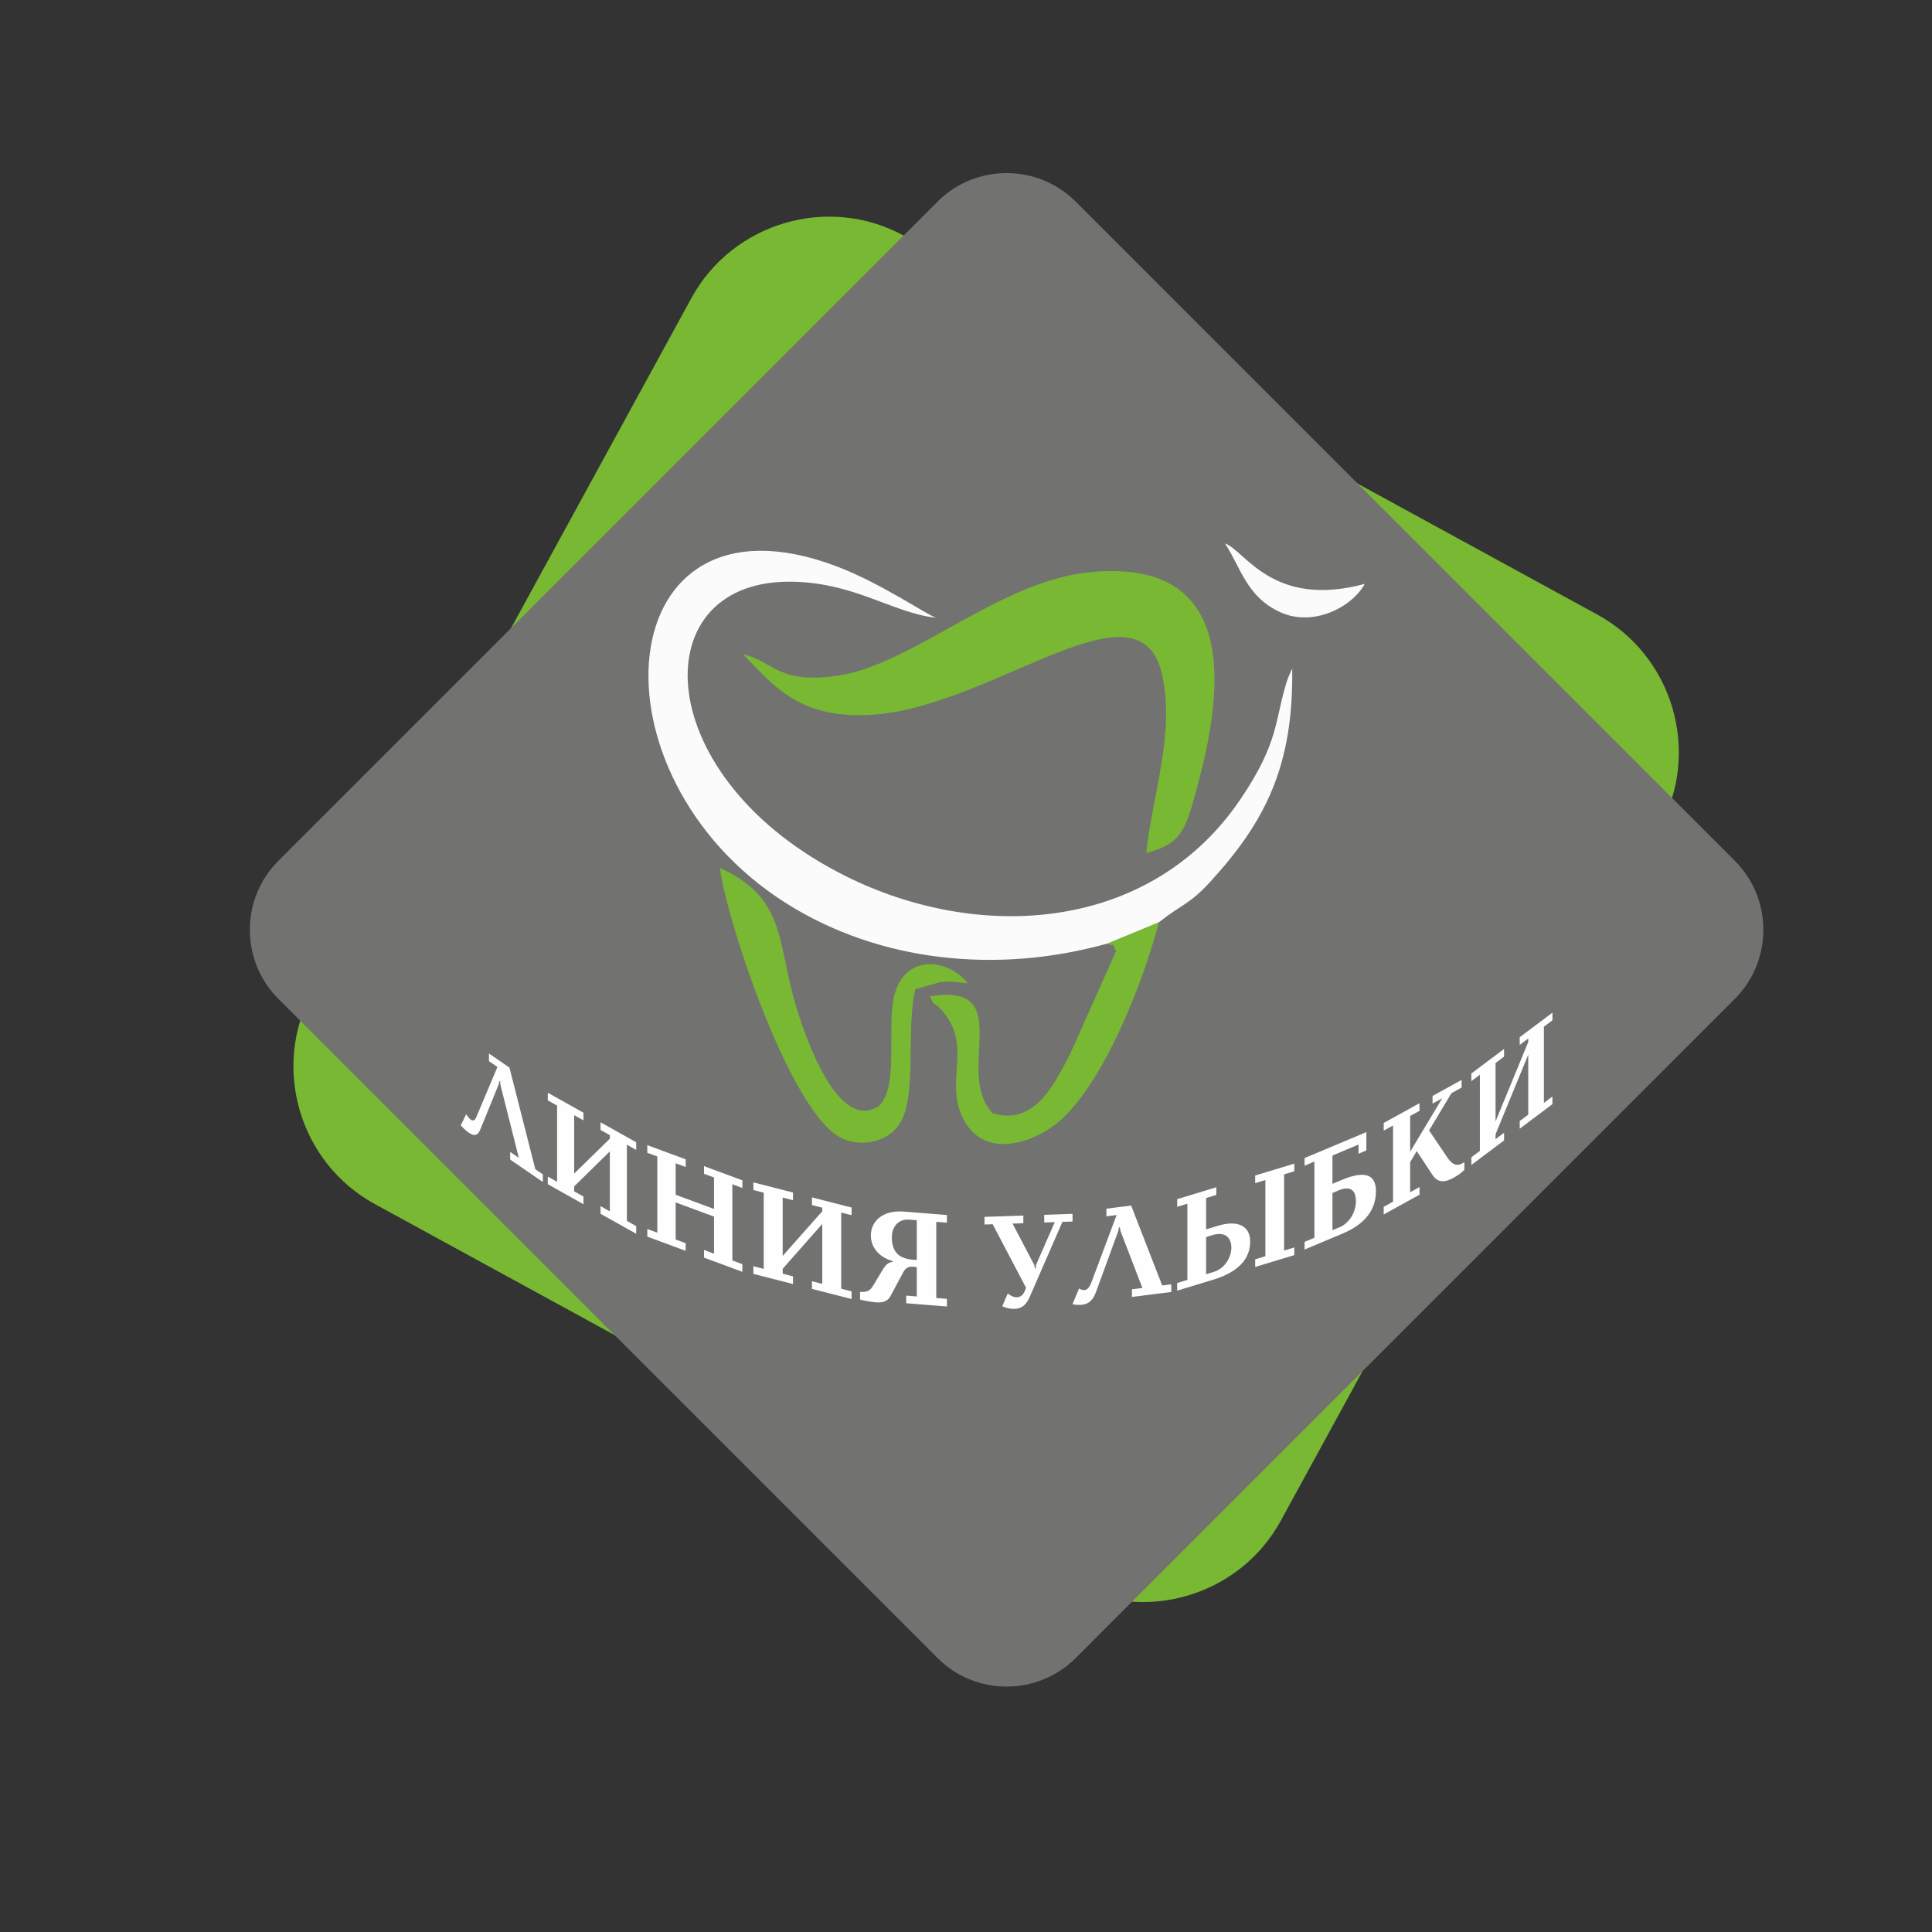
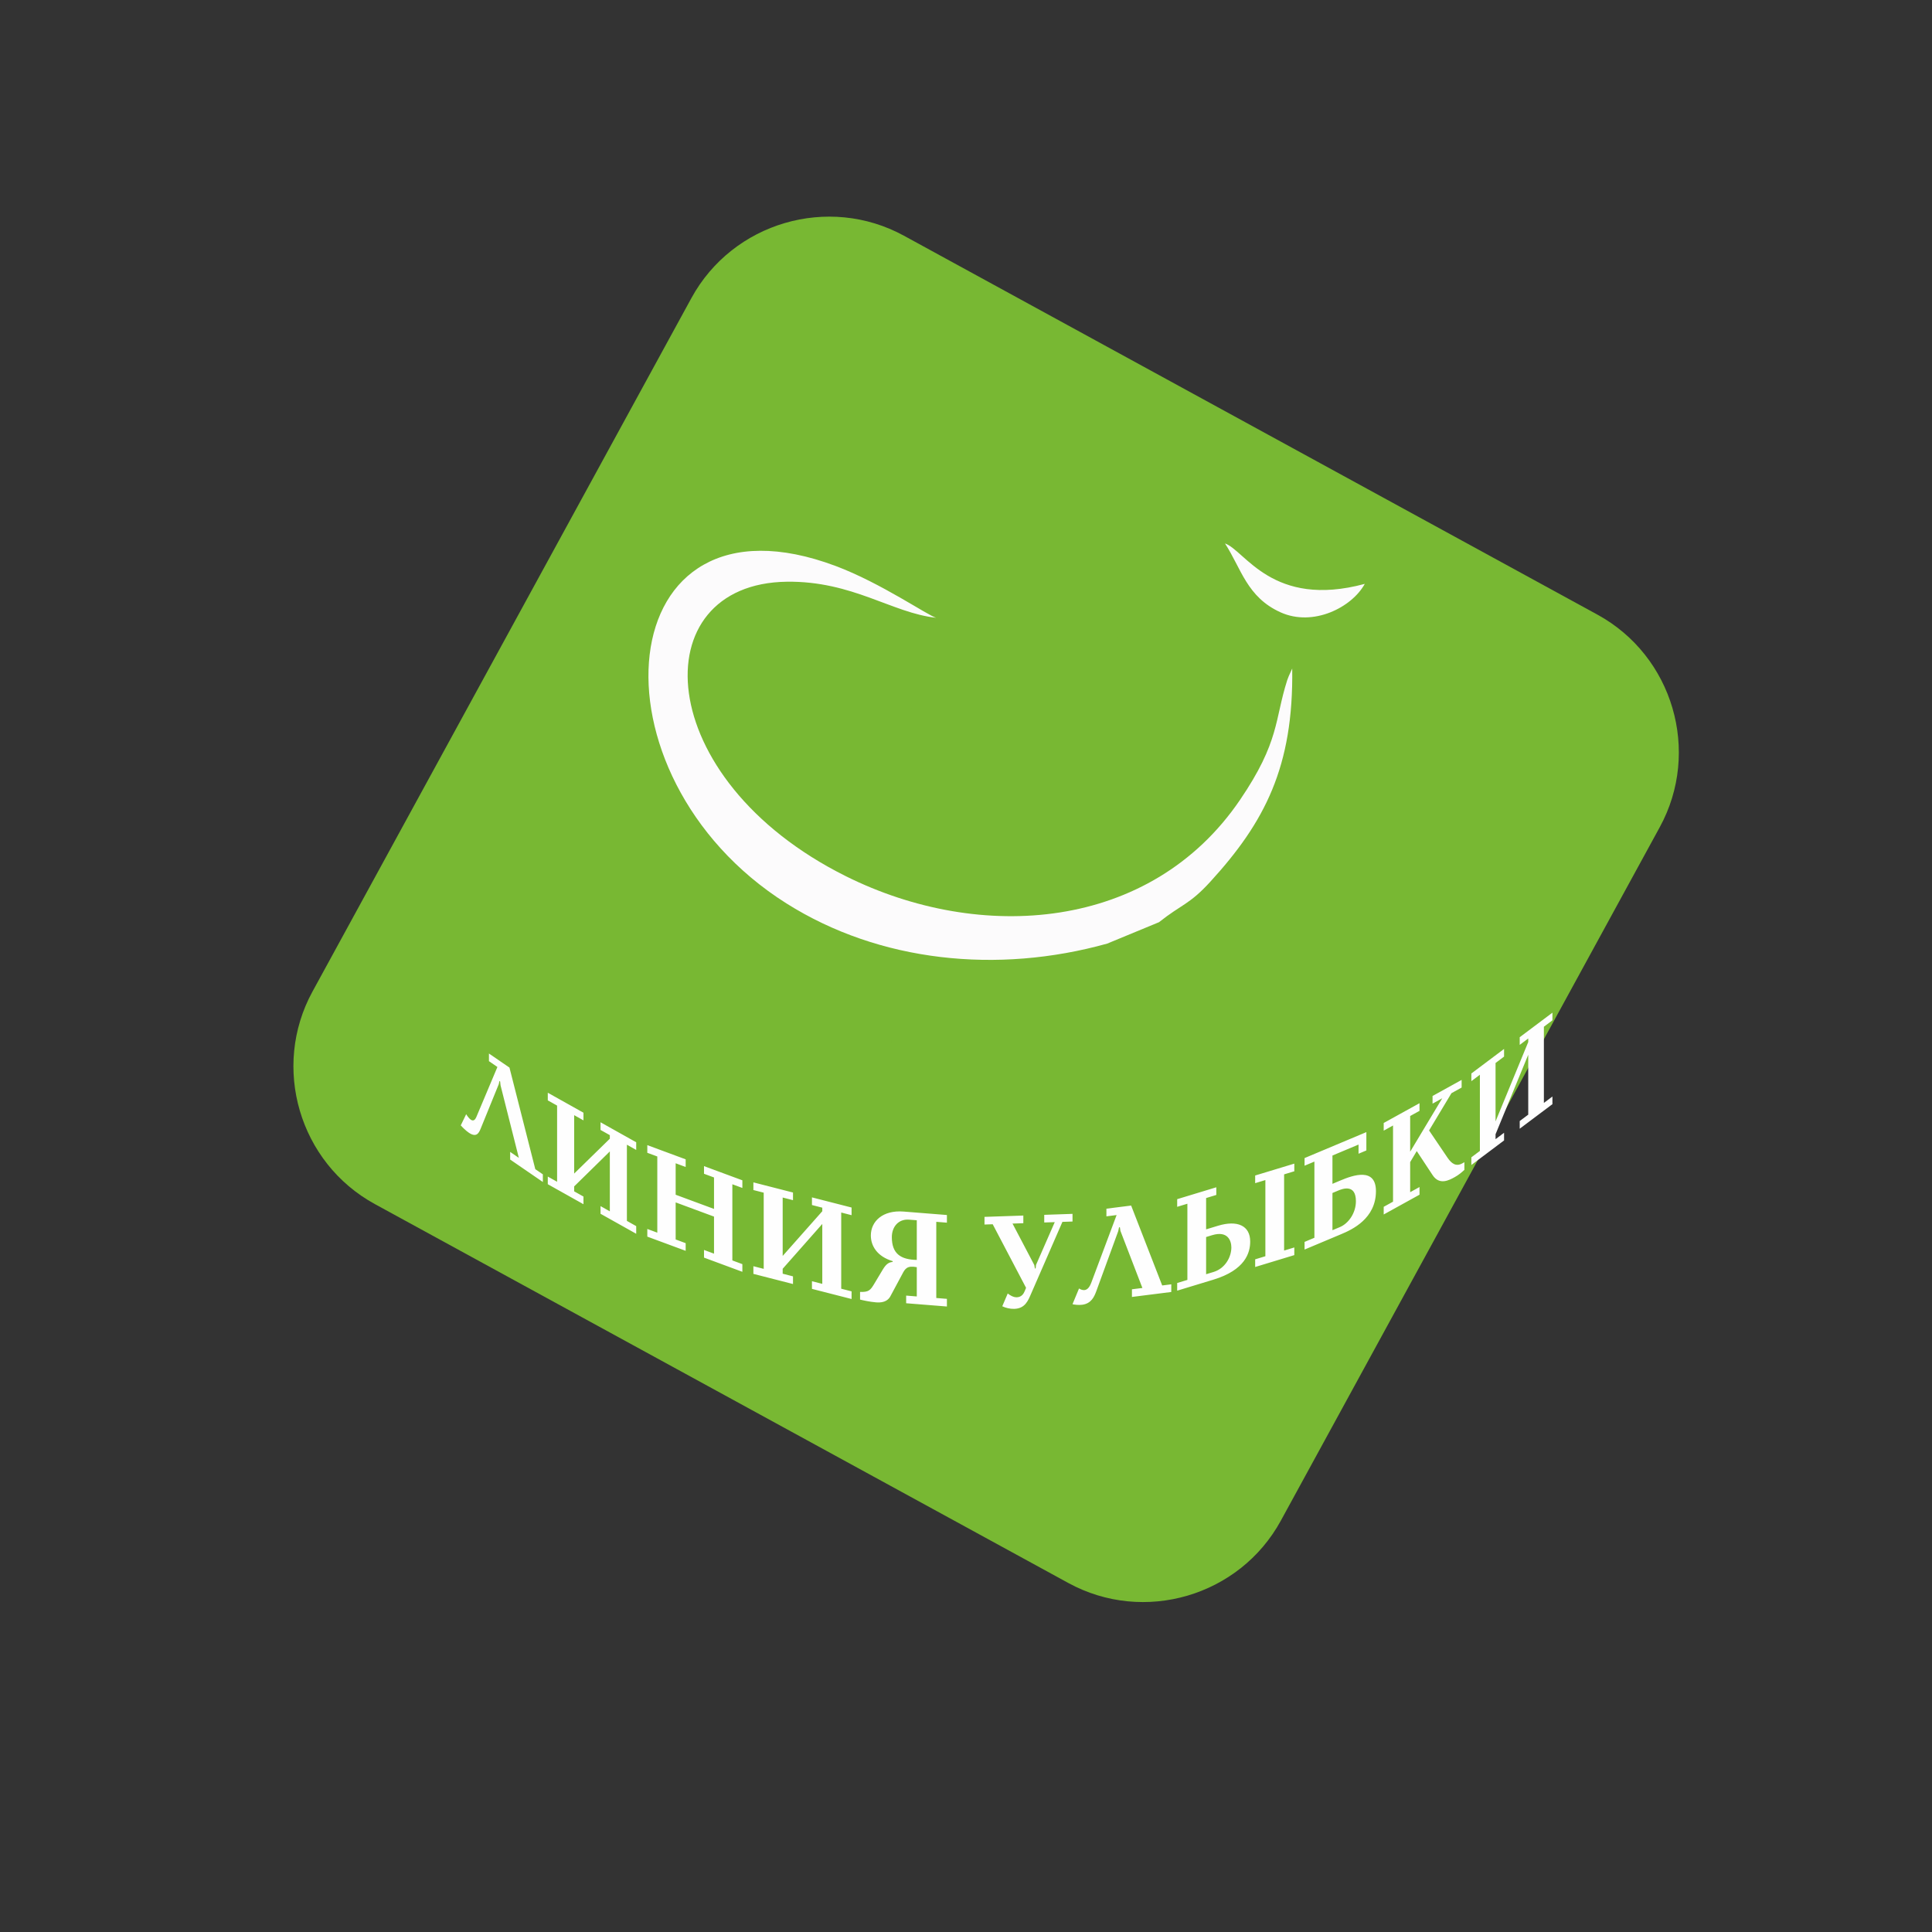
<svg xmlns="http://www.w3.org/2000/svg" xml:space="preserve" width="1500px" height="1500px" version="1.1" style="shape-rendering:geometricPrecision; text-rendering:geometricPrecision; image-rendering:optimizeQuality; fill-rule:evenodd; clip-rule:evenodd" viewBox="0 0 1500 1500">
  <rect x="0" y="0" width="1500" height="1500" fill="#333333" stroke="none" />
  <defs>
    <style type="text/css"> .fil1 {fill:#727271} .fil0 {fill:#78B833} .fil4 {fill:#FCFBFC} .fil5 {fill:#FEFEFE;fill-rule:nonzero} .fil3 {fill:#727271;fill-rule:nonzero} .fil2 {fill:#458A31;fill-rule:nonzero} </style>
  </defs>
  <g id="Слой_x0020_1">
    <g id="_2840493425808">
      <g>
        <path class="fil0" d="M-2704.97 128.14l309.9 169.33c33.78,18.46 46.31,61.19 27.85,94.97l-169.33 309.89c-18.46,33.78 -61.19,46.31 -94.97,27.86l-309.89 -169.33c-33.78,-18.46 -46.31,-61.19 -27.86,-94.97l169.33 -309.9c18.46,-33.78 61.19,-46.31 94.97,-27.85z" />
-         <path class="fil1" d="M-2628.28 112.86l294.64 294.64c16.95,16.95 16.95,44.68 0,61.63l-294.64 294.63c-16.95,16.95 -44.68,16.95 -61.63,0l-294.63 -294.63c-16.95,-16.95 -16.95,-44.68 0,-61.63l294.63 -294.64c16.95,-16.95 44.68,-16.95 61.63,0z" />
      </g>
-       <path class="fil2" d="M-2197.22 556.19l2.18 0 1.45 9.79 58.73 158.8 -27.92 0 0 20.3 105.15 0 0 -20.3 -24.3 0 -83.02 -222.25 -65.99 0 0 20.3 27.2 0 -67.8 171.13c-2.9,6.89 -7.98,17.04 -17.77,17.04 -5.07,0 -11.24,-3.26 -14.86,-6.16l-17.4 39.51c6.16,2.18 16.31,4.72 25.74,4.72 24.29,0 32.26,-17.04 37.7,-30.82l58.74 -152.27 2.17 -9.79zm220.07 128.71l0 -92.09 20.31 0 0 -18.13 -88.47 0 0 18.13 20.31 0 0 134.14 -20.31 0 0 18.13 88.47 0 0 -18.13 -20.31 0 0 -16.31 64.54 -89.19 0 105.5 -20.3 0 0 18.13 88.46 0 0 -18.13 -20.3 0 0 -134.14 20.3 0 0 -18.13 -88.46 0 0 18.13 20.3 0 0 1.81 -64.54 90.28zm226.24 -23.21l64.53 0 0 65.26 -20.3 0 0 18.13 88.46 0 0 -18.13 -20.3 0 0 -134.14 20.3 0 0 -18.13 -88.46 0 0 18.13 20.3 0 0 50.75 -64.53 0 0 -50.75 20.3 0 0 -18.13 -88.46 0 0 18.13 20.3 0 0 134.14 -20.3 0 0 18.13 88.46 0 0 -18.13 -20.3 0 0 -65.26zm226.23 23.21l0 -92.09 20.31 0 0 -18.13 -88.47 0 0 18.13 20.3 0 0 134.14 -20.3 0 0 18.13 88.47 0 0 -18.13 -20.31 0 0 -16.31 64.54 -89.19 0 105.5 -20.31 0 0 18.13 88.47 0 0 -18.13 -20.31 0 0 -134.14 20.31 0 0 -18.13 -88.47 0 0 18.13 20.31 0 0 1.81 -64.54 90.28zm317.96 -92.09l20.31 0 0 -18.13 -104.06 0c-15.23,0 -65.98,0.72 -65.98,48.22 0,27.91 20.66,54.38 53.66,49.67l0 2.17 -3.99 0.73c-44.23,14.14 -18.86,51.12 -58.01,51.12 -2.18,0 -4.71,-0.36 -6.89,-1.09l0 17.77c11.24,4.35 23.2,6.16 33.72,6.16 26.1,0 33.72,-14.14 38.07,-21.75l32.99 -54.39 12.33 0 0 53.66 -20.31 0 0 18.13 88.47 0 0 -18.13 -20.31 0 0 -134.14zm-47.85 0l0 65.98 -18.86 0c-12.32,0 -36.25,-2.17 -36.25,-34.8 0,-11.24 2.9,-31.18 36.25,-31.18l18.86 0z" />
-       <path class="fil2" d="M-3026.26 841.7l-1.09 9.43 -1.81 0 -1.81 -9.43 -57.65 -111.66 28.64 0 0 -20.31 -102.96 0 0 20.31 21.75 0 88.46 171.49 -3.62 8.7c-2.9,7.25 -8.7,15.59 -21.03,15.59 -9.43,0 -19.21,-6.89 -23.93,-10.88l-14.5 33.36c9.06,4.71 20.67,7.97 31.9,7.97 29.01,0 36.62,-20.66 44.96,-39.52l82.66 -186.71 26.83 0 0 -20.31 -75.05 0 0 20.31 27.92 0 -49.67 111.66zm196.14 -17.4l0.73 -10.15 1.81 0 1.09 10.15 32.99 109.86 -21.03 0 0 18.12 90.64 0 0 -18.12 -20.3 0 -55.47 -154.45 -74.33 0 0 18.12 33.36 0 -37.34 100.8c-4.35,11.96 -8.71,25.01 -25.75,25.01 -10.15,0 -15.59,-4.35 -18.49,-7.97l0 35.89c8.34,3.99 15.96,4.71 21.76,4.71 20.3,0 25.74,-17.76 30.09,-29l40.24 -102.97zm313.61 109.86l-20.3 0 0 18.12 88.46 0 0 -18.12 -20.3 0 0 -134.15 20.3 0 0 -18.13 -88.46 0 0 18.13 20.3 0 0 134.15zm-169.67 0l-20.31 -0.37 0 18.49 101.16 0c48.22,0 64.53,-28.64 64.53,-50.39 0,-20.67 -13.41,-51.85 -62.72,-51.85l-34.8 0 0 -50.03 23.56 0 0 -18.13 -91.73 0 0 18.13 20.31 0 0 134.15zm47.86 0l0 -64.18c1.81,-0.36 3.98,-0.36 5.8,-0.36 33.35,0 40.96,19.58 40.96,32.27 0,11.96 -5.07,32.27 -40.24,32.27l-6.52 0zm353.49 -227.69c-5.44,14.87 -22.84,10.51 -40.97,10.88 -31.54,0.36 -98.25,7.97 -98.25,132.69 0,103.33 76.86,106.23 91.36,106.23 54.38,0 88.46,-38.07 88.46,-91 0,-48.58 -27.19,-87.74 -86.65,-87.74 -48.58,0 -62.36,31.18 -65.62,38.79l-2.54 -0.36c-3.99,-63.44 38.43,-65.98 77.95,-66.35 30.09,0 63.45,-2.17 61.64,-43.14l-25.38 0zm-88.47 157.35c0,-47.86 18.13,-71.06 40.25,-71.06 21.39,0 38.07,22.48 38.07,71.06 0,52.57 -16.68,77.22 -38.07,77.22 -21.76,0 -40.25,-25.37 -40.25,-77.22zm223.34 -1.09l0 -62.72 20.3 0 0 -18.13 -88.46 0 0 18.13 20.3 0 0 134.15 -20.3 0 0 18.12 88.46 0 0 -18.12 -20.3 0 0 -47.86 17.76 -17.4 32.27 55.47c7.25,12.69 21.39,32.26 56.2,32.26 9.06,0 17.4,-2.53 23.2,-4.35l0 -18.12 -2.18 0c-7.25,0 -16.67,-5.44 -21.02,-12.69l-54.39 -85.57 37.71 -35.89 24.29 0 0 -18.13 -68.52 0 0 18.13 19.94 0 -65.26 62.72zm216.08 29.37l0 -92.09 20.3 0 0 -18.13 -88.46 0 0 18.13 20.3 0 0 134.15 -20.3 0 0 18.12 88.46 0 0 -18.12 -20.3 0 0 -16.32 64.53 -89.19 0 105.51 -20.3 0 0 18.12 88.46 0 0 -18.12 -20.3 0 0 -134.15 20.3 0 0 -18.13 -88.46 0 0 18.13 20.3 0 0 1.81 -64.53 90.28z" />
      <polygon class="fil3" points="-1177.35,776.29 -1672.26,776.29 -1793.19,1002.09 -2901.89,1002.09 -2965.43,883.46 -3016.63,883.46 -2928.83,1047.39 -1766.27,1047.39 -1645.33,821.59 -1177.35,821.59 " />
      <g>
        <path class="fil0" d="M-2780.24 570.93c-9.23,-33.54 -5.38,-57.23 -41.92,-73.9 3.02,27.21 40.22,141.43 69.98,154.13 11.34,4.84 24.91,1.53 31.51,-7.5 11.27,-15.42 3.99,-53.38 9.64,-77.61l14 -4c6.55,-0.72 9.49,-0.02 15.93,0.61 -12.53,-15.03 -36.22,-16.2 -41.94,7.2 -4.48,18.34 3.06,51.75 -8.93,62.79 -23.46,14.96 -42.55,-40.97 -48.27,-61.72zm-28.89 -195.59c17.46,18.26 32.87,37.8 75.17,34.45 68.86,-5.47 150.96,-79.98 163.41,-22.28 7.28,33.7 -5.77,68.45 -9.11,101.06 21.06,-5.43 22.69,-14.53 29.22,-38.46 15.22,-55.77 23.2,-130.41 -62.5,-121.14 -51.17,5.54 -100.26,52.69 -142.2,58.7 -34.08,4.88 -35.05,-7.38 -53.99,-12.33zm207.26 164.75c6.71,2.83 0.87,-3.5 5.06,4.21l-25.82 57.88c-8.23,15.57 -19.59,41.94 -44.26,34.48 -22.46,-22.83 14.28,-74.69 -35.74,-66.59 3.02,7.09 1.4,2.31 5.9,7.11 18.83,20.07 2.46,39.88 12.35,61.3 11.87,25.71 41.53,14.78 55.7,2.31 23.97,-21.08 46.06,-74.52 56.26,-112.86l-29.45 12.16z" />
-         <path class="fil4" d="M-2455.34 335.46c-52.64,14.19 -68.16,-19.11 -79.53,-22.99 9.21,14.08 12.4,30.55 31.68,39.21 18.5,8.3 40.44,-2.77 47.85,-16.22zm-146.53 204.63l29.45 -12.16c13.07,-10.35 17.27,-9.97 29.17,-22.99 31,-33.9 47.43,-65.46 46.63,-121.32l-1.97 4.34c-0.19,0.56 -0.62,1.5 -0.84,2.19 -7.3,22.66 -4.18,34.85 -26.93,68.27 -50.84,74.66 -147.66,81.45 -224.15,43.35 -111.24,-55.42 -115.71,-166.43 -33.66,-167.53 37.44,-0.5 60.03,17.85 85,20.51 -4.89,-1.36 -31.35,-19.76 -57.05,-29.42 -129.19,-48.55 -143.88,118.88 -28.11,191.9 52.92,33.39 120.03,40.29 182.46,22.86z" />
      </g>
    </g>
    <g id="_2840493425760">
      <path class="fil0" d="M701.82 183.01l538.43 294.2c58.69,32.07 80.46,106.31 48.39,165l-294.2 538.43c-32.07,58.69 -106.32,80.46 -165,48.39l-538.43 -294.2c-58.69,-32.07 -80.46,-106.31 -48.39,-165l294.2 -538.43c32.07,-58.69 106.31,-80.46 165,-48.39z" />
-       <path class="fil1" d="M835.07 156.47l511.9 511.91c29.45,29.44 29.45,77.63 0,107.08l-511.9 511.91c-29.45,29.45 -77.64,29.45 -107.09,0l-511.91 -511.91c-29.44,-29.45 -29.44,-77.64 0,-107.08l511.91 -511.91c29.45,-29.45 77.64,-29.45 107.09,0z" />
      <g>
        <path class="fil0" d="M616.18 774.69c-12.61,-45.77 -7.35,-78.1 -57.22,-100.85 4.12,37.13 54.9,193.02 95.51,210.36 15.47,6.6 34,2.09 43.01,-10.25 15.38,-21.04 5.45,-72.84 13.16,-105.91l19.1 -5.47c8.95,-0.98 12.95,-0.02 21.75,0.84 -17.11,-20.52 -49.44,-22.11 -57.25,9.83 -6.11,25.02 4.19,70.62 -12.19,85.68 -32.02,20.43 -58.07,-55.91 -65.87,-84.23zm-39.44 -266.95c23.84,24.93 44.86,51.59 102.6,47.01 93.98,-7.45 206.04,-109.15 223.03,-30.4 9.93,46 -7.87,93.42 -12.43,137.93 28.73,-7.4 30.96,-19.83 39.87,-52.48 20.78,-76.13 31.67,-178 -85.29,-165.34 -69.85,7.56 -136.85,71.91 -194.08,80.11 -46.52,6.66 -47.85,-10.07 -73.7,-16.83zm282.88 224.87c9.16,3.86 1.19,-4.78 6.9,5.73l-35.23 79.01c-11.23,21.25 -26.74,57.23 -60.41,47.06 -30.66,-31.17 19.49,-101.95 -48.78,-90.89 4.11,9.68 1.91,3.15 8.05,9.7 25.71,27.4 3.35,54.44 16.85,83.67 16.21,35.08 56.7,20.17 76.03,3.16 32.71,-28.79 62.86,-101.72 76.79,-154.05l-40.2 16.61z" />
        <path class="fil4" d="M1059.61 453.32c-71.85,19.36 -93.03,-26.1 -108.54,-31.39 12.57,19.22 16.92,41.7 43.24,53.52 25.24,11.33 55.2,-3.78 65.3,-22.13zm-199.99 279.29l40.2 -16.61c17.84,-14.13 23.57,-13.61 39.81,-31.37 42.31,-46.28 64.74,-89.35 63.64,-165.59l-2.69 5.93c-0.26,0.76 -0.84,2.05 -1.14,2.98 -9.96,30.93 -5.71,47.56 -36.76,93.18 -69.39,101.91 -201.54,111.17 -305.93,59.17 -151.82,-75.64 -157.93,-227.15 -45.94,-228.65 51.1,-0.69 81.93,24.36 116.01,27.99 -6.67,-1.86 -42.79,-26.97 -77.87,-40.15 -176.32,-66.27 -196.37,162.25 -38.36,261.92 72.23,45.56 163.83,54.98 249.03,31.2z" />
      </g>
      <path class="fil5" d="M387.77 839.25l0.52 0.36 0.35 3.1 14.19 56.25 -6.74 -4.63 0 5.94 25.38 17.43 0 -5.94 -5.87 -4.03 -20.05 -78.86 -15.93 -10.93 0 5.94 6.57 4.52 -16.37 38.88c-0.7,1.53 -1.93,3.66 -4.29,2.04 -1.23,-0.85 -2.72,-2.82 -3.59,-4.26l-4.2 8.68c1.48,1.66 3.94,4.09 6.21,5.65 5.87,4.02 7.79,0.35 9.11,-2.78l14.18 -34.86 0.53 -2.5zm58.01 71.9l0 -45.34 7.22 4.04 0 -5.94 -27.7 -15.52 0 5.94 7.23 4.05 0 59.14 -7.23 -4.04 0 5.94 27.7 15.53 0 -5.95 -7.22 -4.04 0 -3.83 27.69 -27.16 0 46.51 -7.22 -4.06 0 5.95 27.7 15.53 0 -5.94 -7.23 -4.06 0 -59.15 7.23 4.06 0 -5.95 -27.7 -15.53 0 5.95 7.22 4.05 0 2.76 -27.69 27.06zm78.8 22.39l29.78 11.02 0 28.78 -7.77 -2.88 0 5.95 29.78 11.02 0 -5.95 -7.77 -2.88 0 -59.14 7.77 2.87 0 -5.94 -29.78 -11.02 0 5.94 7.77 2.88 0 24.42 -29.78 -11.02 0 -24.42 7.77 2.88 0 -5.95 -29.78 -11.02 0 5.95 7.76 2.86 0 59.15 -7.76 -2.87 0 5.95 29.78 11.02 0 -5.95 -7.77 -2.87 0 -28.78zm83.09 41.56l0 -45.34 8.01 2.05 0 -5.94 -30.75 -7.88 0 5.95 8.01 2.05 0 59.14 -8.01 -2.05 0 5.95 30.75 7.88 0 -5.95 -8.01 -2.06 0 -3.82 30.75 -34.81 0 46.51 -8.02 -2.05 0 5.95 30.76 7.87 0 -5.94 -8.04 -2.06 0 -59.15 8.04 2.06 0 -5.94 -30.76 -7.88 0 5.94 8.02 2.05 0 2.76 -30.75 34.71zm119.26 -26.48l8.25 0.66 0 -5.95 -33.55 -2.67c-16.31,-1.31 -25.51,7.62 -25.51,18.56 0,8.17 4.96,16.32 16.94,19.92l0 0.64c-2.87,0.2 -4.99,1.52 -7.53,5.68l-6.56 10.94c-3.17,5.37 -4.45,6.87 -11.22,6.64l0 5.95c2.34,0.6 7.52,1.76 12.6,2.18 6.78,0.54 9.63,-2.32 10.89,-4.65l9.23 -17.21c2.22,-4.29 3.8,-6.93 11.32,-5.48l0 22.73 -8.25 -0.66 0 5.94 31.64 2.53 0 -5.94 -8.25 -0.66 0 -59.15zm-15.14 -1.21l0 30.79c-12.38,-0.24 -19.37,-4.74 -19.37,-17.69 0,-7.96 5.08,-14.24 13.44,-13.57l5.93 0.47zm92.59 34.64l-0.32 2.77 -0.53 0.03 -0.53 -2.74 -16.88 -32.13 8.39 -0.29 0 -5.94 -30.15 1.03 0 5.94 6.37 -0.21 25.9 49.34 -1.06 2.59c-0.85,2.14 -2.55,4.65 -6.16,4.77 -2.76,0.09 -5.63,-1.82 -7.01,-2.95l-4.24 9.92c2.65,1.28 6.05,2.12 9.34,2.02 8.49,-0.3 10.72,-6.43 13.16,-12.03l24.2 -55.51 7.84 -0.27 0 -5.95 -21.96 0.76 0 5.94 8.17 -0.27 -14.53 33.18zm64.45 -29.16l0.63 -0.07 0.43 2.81 17.06 44.35 -8.12 1.02 0 5.95 30.55 -3.86 0 -5.95 -7.05 0.89 -24.12 -62.04 -19.19 2.43 0 5.94 7.91 -0.99 -19.7 52.61c-0.84,2.13 -2.32,5.28 -5.16,5.64 -1.48,0.19 -3.27,-0.54 -4.32,-1.25l-5.06 12.21c1.8,0.41 4.74,0.77 7.48,0.43 7.06,-0.89 9.37,-6.18 10.95,-10.41l17.08 -46.76 0.63 -2.95zm53.05 40.82l-7.92 2.41 0 5.95 28.14 -8.55c24.59,-7.46 28.55,-20.77 28.55,-29.58 0,-12.54 -10.16,-16.78 -24.99,-12.27l-9.24 2.8 0 -24.31 7.92 -2.41 0 -5.95 -30.38 9.23 0 5.94 7.92 -2.4 0 59.14zm14.54 -4.4l0 -28.89 4.67 -1.43c12.3,-3.72 14.93,4.51 14.93,9.5 0,7.43 -4.77,16.31 -13.81,19.05l-5.79 1.77zm46.01 -13.98l-7.92 2.41 0 5.95 30.39 -9.23 0 -5.94 -7.92 2.4 0 -59.15 7.92 -2.4 0 -5.94 -30.39 9.22 0 5.95 7.92 -2.41 0 59.14zm38.07 -14.33l-7.64 3.21 0 5.94 28.59 -12.01c8.33,-3.49 26.83,-12 26.83,-33.34 0,-18.59 -17.72,-12.42 -27.31,-8.39l-6.46 2.71 0 -21.98 20.26 -8.5 0 7.11 6.07 -2.55 0 -14.23 -47.98 20.15 0 5.94 7.64 -3.21 0 59.15zm14.01 -5.88l0 -28.89 4.6 -1.93c2.83,-1.19 13.61,-5.5 13.61,8.31 0,9.03 -5.59,17.21 -12.43,20.09l-5.78 2.42zm60.34 -60.94l0 -27.71 7.25 -4 0 -5.95 -27.8 15.36 0 5.95 7.25 -4 0 59.14 -7.25 4 0 5.95 27.8 -15.36 0 -5.95 -7.25 4 0 -23.36 5.11 -8.56 12.27 18.6c5.29,8.12 12.81,4.07 17.18,1.65 3.16,-1.74 5.48,-3.77 7.53,-5.65l0 -5.95 -1.68 0.93c-4.92,2.72 -8.36,-0.05 -11.24,-4.19l-14.49 -21.4 17.37 -28.93 7.9 -4.37 0 -5.94 -22.57 12.47 0 5.95 7.52 -4.16 -24.9 41.48zm66.29 -23.53l0 -45.34 6.61 -4.97 0 -5.95 -25.39 19.06 0 5.95 6.62 -4.97 0 59.14 -6.62 4.97 0 5.95 25.39 -19.06 0 -5.95 -6.61 4.97 0 -3.82 25.38 -61.74 0 46.52 -6.62 4.96 0 5.95 25.4 -19.06 0 -5.94 -6.63 4.97 0 -59.15 6.63 -4.97 0 -5.94 -25.4 19.05 0 5.95 6.62 -4.97 0 2.76 -25.38 61.63z" />
    </g>
  </g>
</svg>